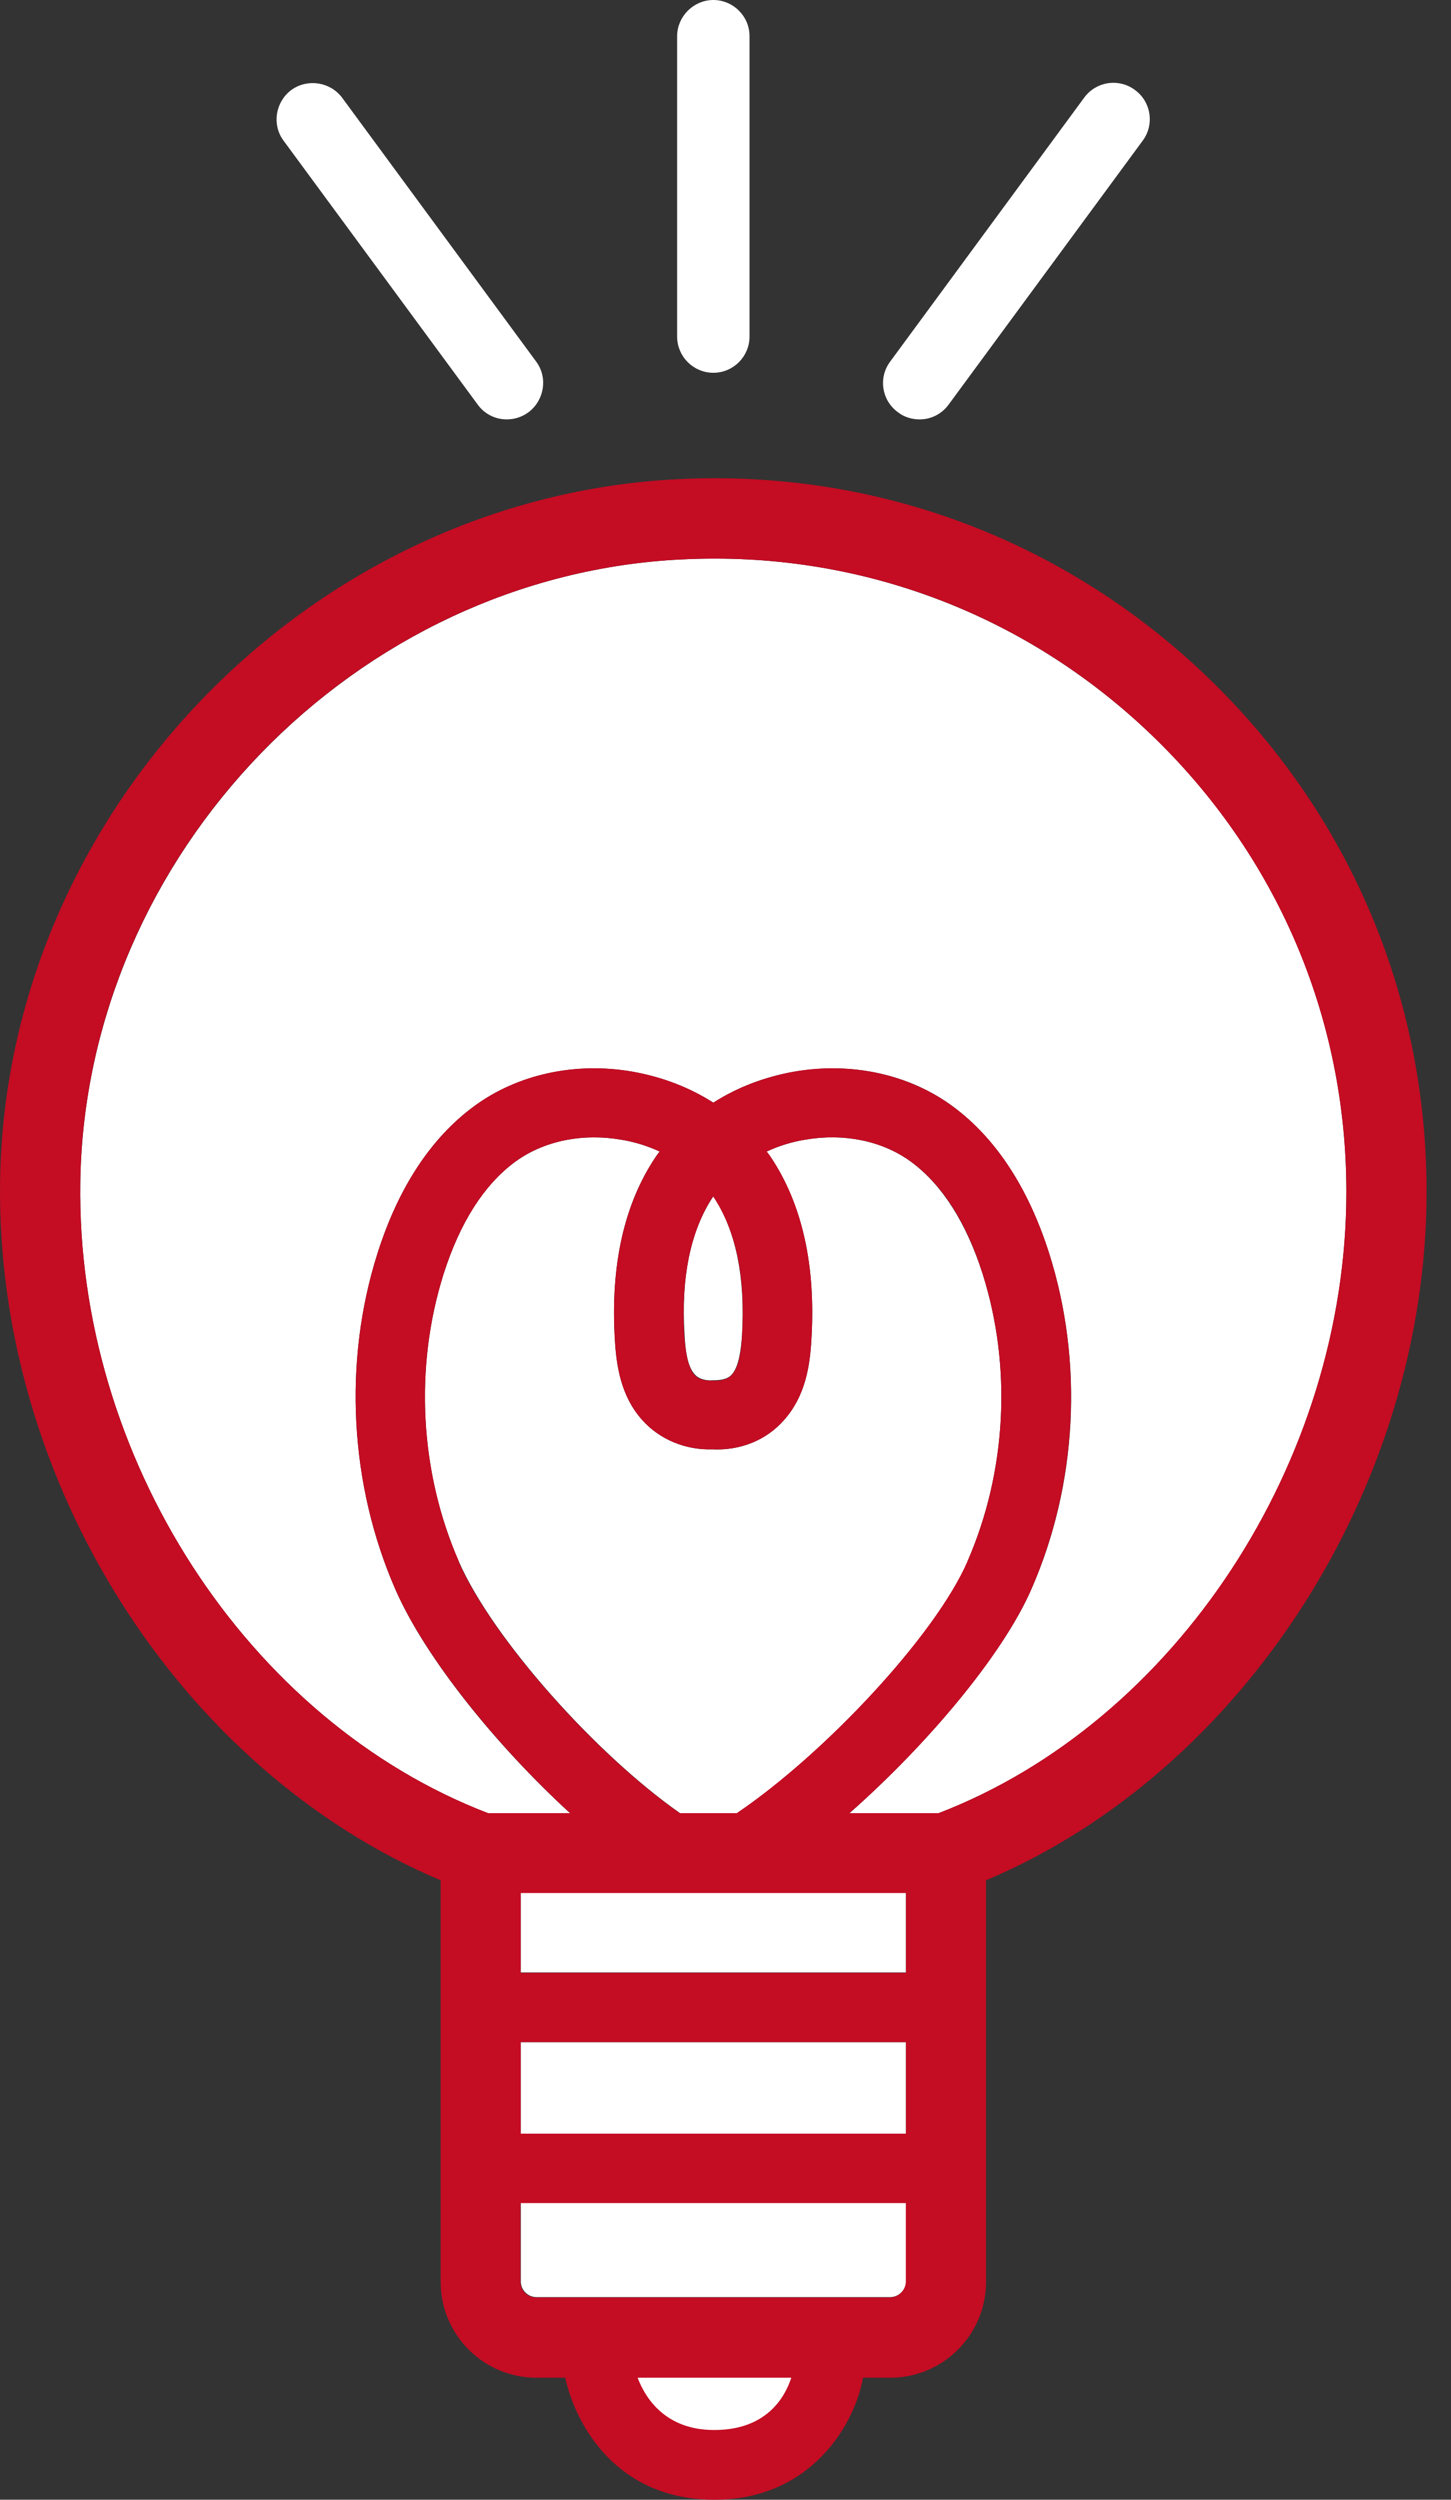
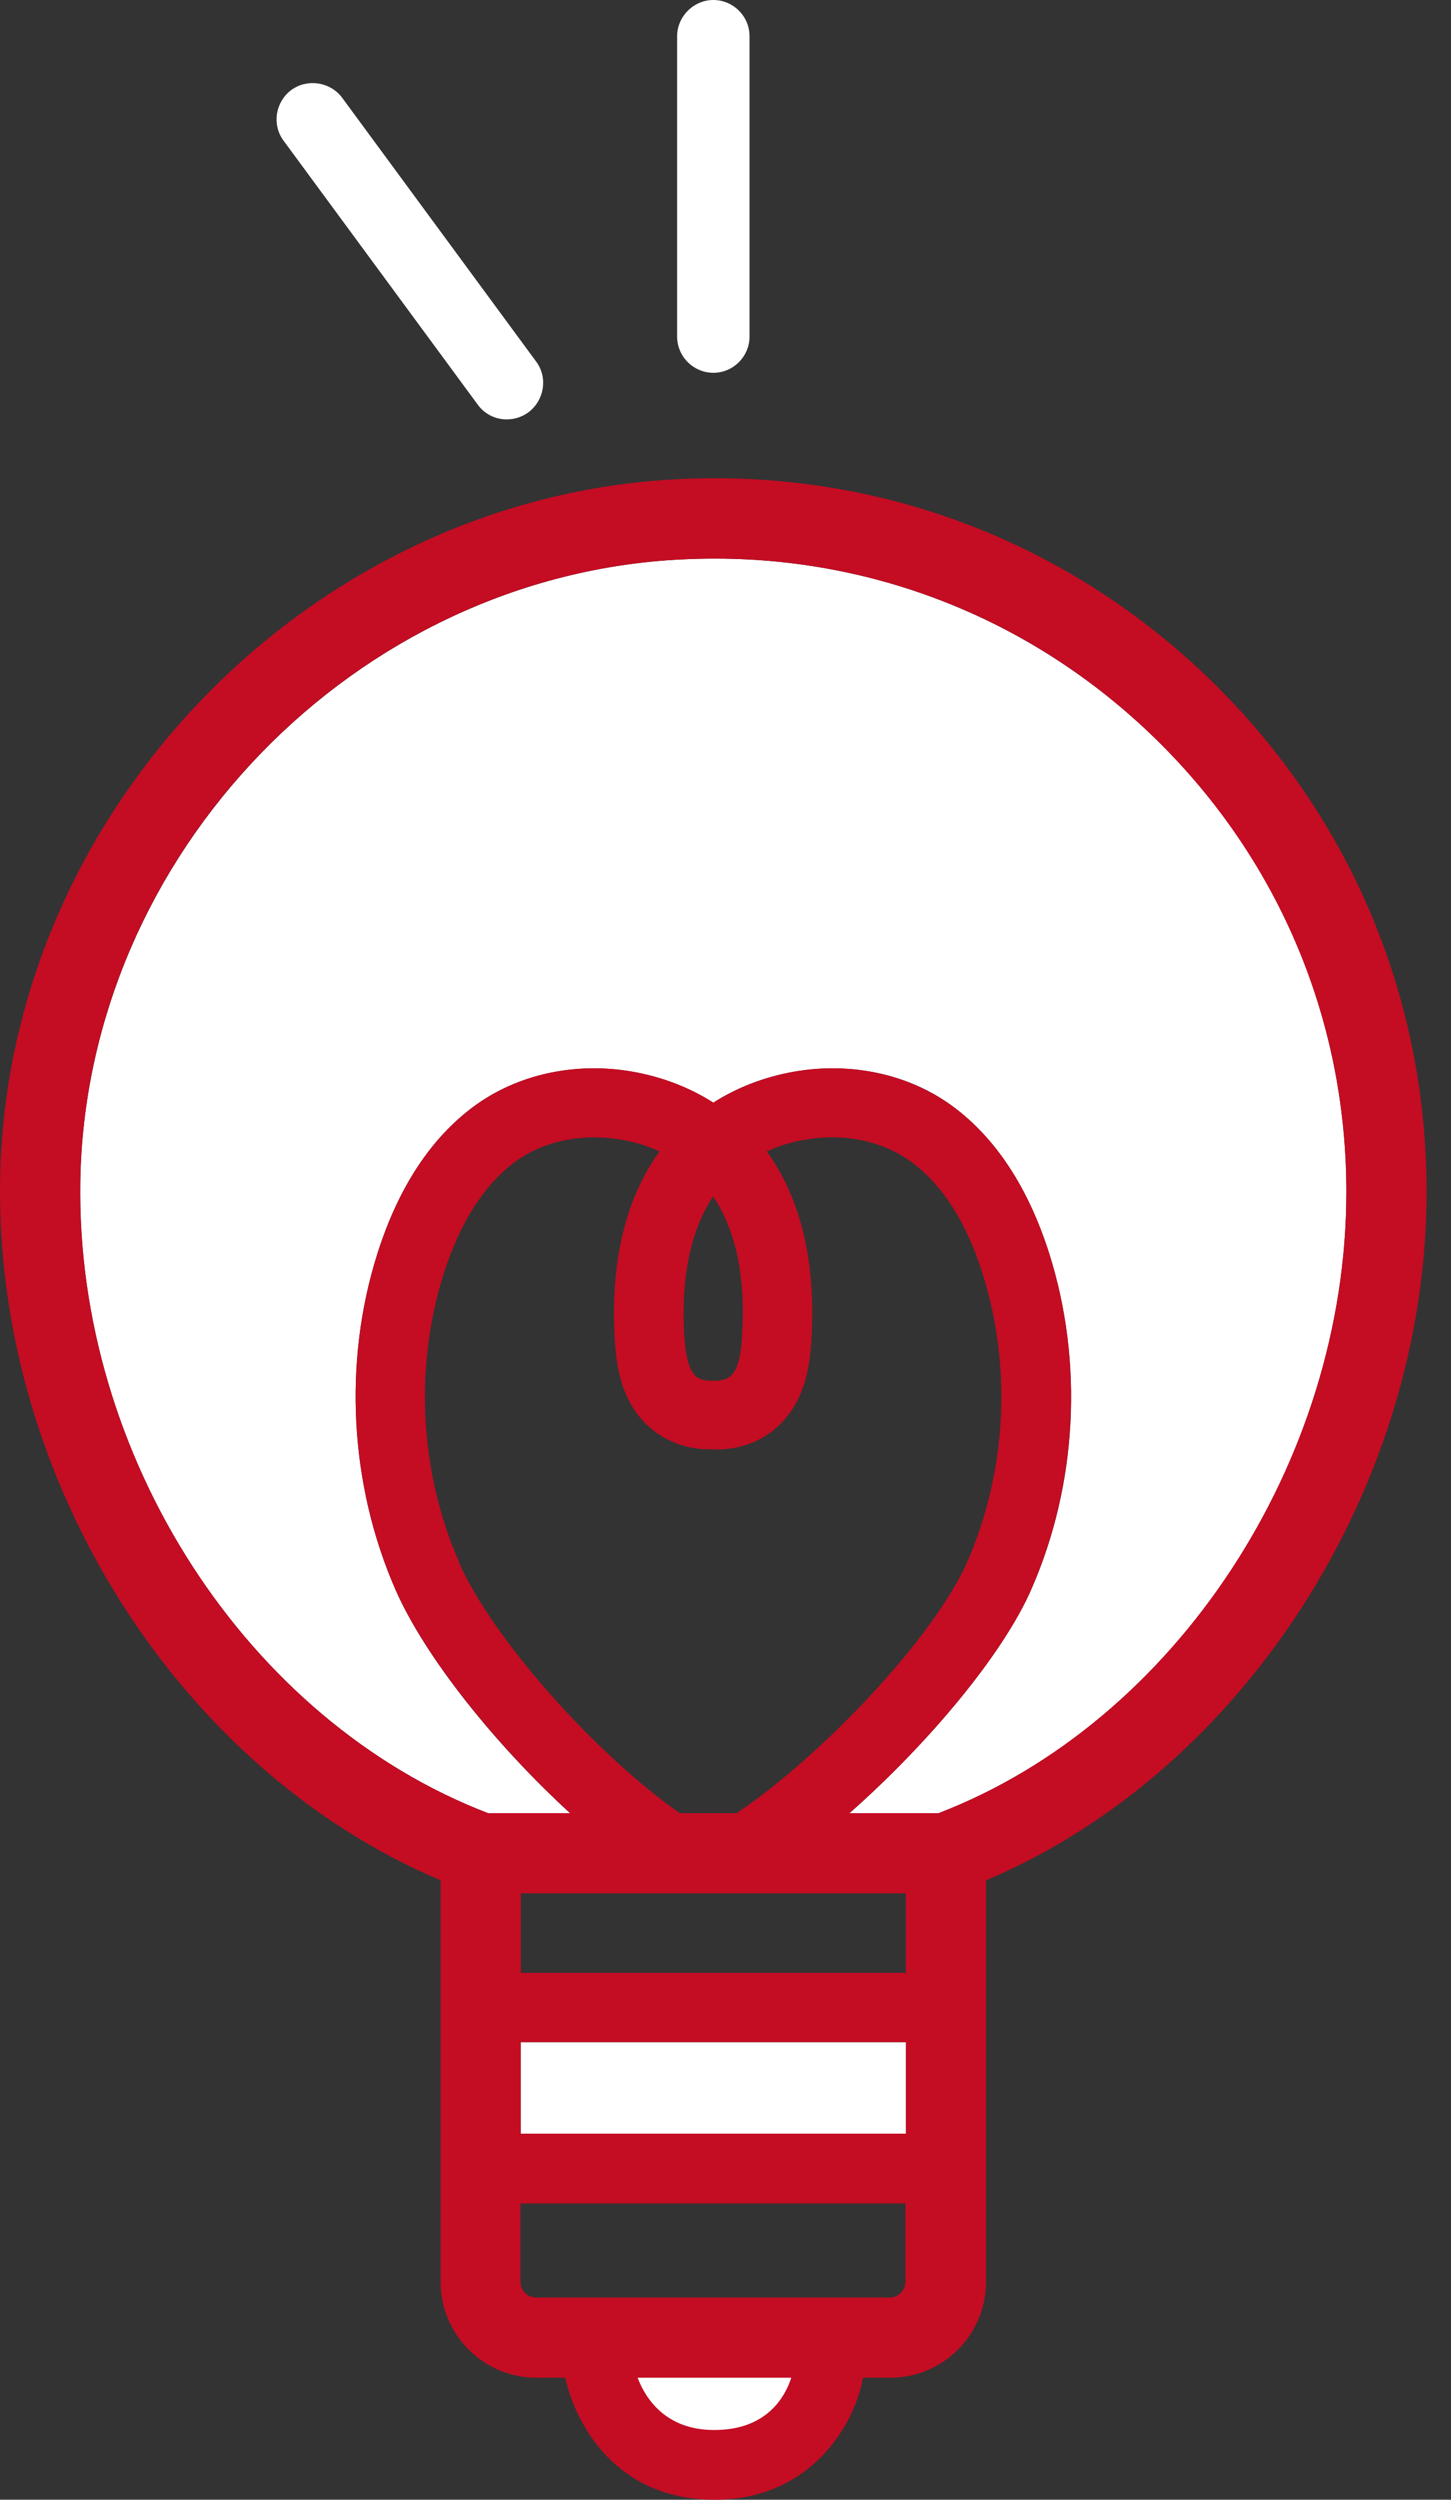
<svg xmlns="http://www.w3.org/2000/svg" width="18" height="31" viewBox="0 0 18 31" fill="none">
  <rect x="0" y="0" width="18" height="31" fill="#333333" stroke="none" />
-   <path d="M8.83 17.117C8.918 17.117 9.02 17.113 9.08 17.043C9.168 16.942 9.191 16.733 9.205 16.562C9.247 15.835 9.127 15.257 8.849 14.836C8.567 15.257 8.446 15.835 8.493 16.562C8.502 16.733 8.525 16.942 8.618 17.043C8.678 17.113 8.784 17.122 8.835 17.117H8.83Z" fill="white" />
-   <path d="M12 19.367C12.486 18.256 12.556 16.956 12.19 15.799C11.986 15.165 11.69 14.697 11.306 14.411C10.955 14.151 10.478 14.05 9.992 14.133C9.821 14.161 9.659 14.212 9.511 14.281C9.529 14.304 9.543 14.327 9.562 14.35C9.95 14.934 10.122 15.692 10.066 16.609C10.048 16.937 9.992 17.312 9.728 17.608C9.511 17.858 9.187 17.992 8.831 17.974C8.507 17.983 8.183 17.854 7.965 17.608C7.701 17.312 7.646 16.937 7.627 16.609C7.572 15.688 7.743 14.929 8.132 14.35C8.146 14.327 8.164 14.304 8.183 14.281C8.035 14.212 7.873 14.161 7.701 14.133C7.59 14.114 7.479 14.105 7.368 14.105C7.003 14.105 6.656 14.212 6.387 14.411C6.003 14.693 5.707 15.16 5.503 15.799C5.138 16.956 5.207 18.256 5.693 19.367C6.119 20.334 7.405 21.764 8.437 22.486H9.145C10.228 21.75 11.598 20.292 12.005 19.367H12Z" fill="white" />
  <path d="M14.268 9.098C12.699 7.603 10.64 6.831 8.47 6.937C4.411 7.127 1.061 10.593 0.996 14.66C0.945 18.066 3.065 21.338 6.054 22.486H7.072C6.156 21.648 5.277 20.561 4.906 19.714C4.337 18.413 4.254 16.891 4.684 15.54C4.943 14.725 5.346 14.114 5.878 13.721C6.42 13.323 7.137 13.166 7.849 13.291C8.21 13.355 8.553 13.485 8.849 13.675C9.145 13.485 9.483 13.355 9.849 13.291C10.566 13.166 11.283 13.323 11.82 13.721C12.352 14.114 12.755 14.73 13.014 15.54C13.444 16.891 13.366 18.413 12.792 19.714C12.435 20.528 11.501 21.634 10.538 22.486H11.644C14.582 21.356 16.702 18.136 16.702 14.781C16.702 12.61 15.837 10.593 14.268 9.098Z" fill="white" />
  <path d="M10.094 29.816C10.094 30.2 9.557 30.51 8.895 30.51C8.234 30.51 7.697 30.2 7.697 29.816C7.697 29.432 8.234 29.122 8.895 29.122C9.557 29.122 10.094 29.432 10.094 29.816Z" fill="white" />
  <path d="M17.697 14.78C17.697 12.337 16.725 10.065 14.957 8.376C13.19 6.691 10.867 5.821 8.423 5.942C3.851 6.159 0.07 10.06 0.001 14.642C-0.055 18.362 2.222 21.948 5.466 23.318V28.297C5.466 28.954 5.998 29.487 6.655 29.487H7.012C7.141 30.074 7.65 31 8.863 31C10.075 31 10.612 30.042 10.705 29.487H11.042C11.7 29.487 12.232 28.954 12.232 28.297V23.318C15.42 21.972 17.697 18.441 17.697 14.78ZM11.038 28.492H6.651C6.544 28.492 6.456 28.404 6.456 28.297V27.326H11.232V28.297C11.232 28.404 11.144 28.492 11.038 28.492ZM5.693 19.366C5.207 18.256 5.138 16.955 5.503 15.798C5.707 15.16 6.003 14.697 6.387 14.41C6.655 14.211 7.003 14.105 7.368 14.105C7.479 14.105 7.59 14.114 7.701 14.133C7.872 14.16 8.034 14.211 8.183 14.28C8.164 14.304 8.15 14.327 8.132 14.35C7.743 14.933 7.572 15.692 7.627 16.608C7.646 16.937 7.701 17.312 7.965 17.608C8.183 17.853 8.506 17.983 8.83 17.973C9.187 17.992 9.511 17.858 9.728 17.608C9.992 17.312 10.047 16.937 10.066 16.608C10.121 15.687 9.95 14.928 9.562 14.35C9.548 14.327 9.529 14.304 9.511 14.28C9.659 14.211 9.821 14.16 9.992 14.133C10.478 14.049 10.954 14.151 11.306 14.41C11.69 14.692 11.991 15.16 12.19 15.798C12.556 16.955 12.486 18.256 12 19.366C11.598 20.287 10.228 21.749 9.14 22.485H8.432C7.405 21.768 6.114 20.333 5.688 19.366H5.693ZM8.849 14.841C9.131 15.262 9.252 15.84 9.205 16.567C9.196 16.738 9.173 16.946 9.08 17.048C9.02 17.117 8.918 17.127 8.83 17.122C8.779 17.122 8.673 17.122 8.613 17.048C8.525 16.946 8.502 16.738 8.488 16.567C8.446 15.84 8.567 15.262 8.844 14.841H8.849ZM11.237 24.466H6.461V23.48H11.237V24.466ZM11.237 26.46H6.461V25.326H11.237V26.46ZM11.644 22.485H10.538C11.505 21.634 12.435 20.528 12.792 19.713C13.361 18.413 13.444 16.89 13.014 15.539C12.755 14.725 12.352 14.114 11.82 13.721C11.278 13.323 10.561 13.165 9.848 13.29C9.488 13.355 9.145 13.485 8.849 13.674C8.553 13.485 8.215 13.355 7.849 13.29C7.132 13.165 6.415 13.323 5.878 13.721C5.346 14.114 4.943 14.725 4.684 15.539C4.254 16.89 4.337 18.413 4.906 19.713C5.276 20.555 6.16 21.648 7.072 22.485H6.054C3.064 21.338 0.945 18.061 0.996 14.66C1.056 10.592 4.411 7.126 8.469 6.937C10.64 6.83 12.704 7.603 14.268 9.098C15.836 10.597 16.702 12.615 16.702 14.78C16.702 18.131 14.578 21.356 11.644 22.485ZM8.858 30.135C8.266 30.135 8.011 29.755 7.91 29.487H9.816C9.737 29.732 9.506 30.135 8.863 30.135H8.858Z" fill="#C40C23" />
-   <path d="M6.461 27.321V28.293C6.461 28.399 6.549 28.487 6.655 28.487H11.042C11.149 28.487 11.237 28.399 11.237 28.293V27.321H6.461Z" fill="white" />
  <path d="M11.237 25.327H6.461V26.46H11.237V25.327Z" fill="white" />
-   <path d="M11.237 23.476H6.461V24.461H11.237V23.476Z" fill="white" />
  <path d="M8.849 4.623C9.099 4.623 9.298 4.419 9.298 4.174V0.449C9.298 0.199 9.094 0 8.849 0C8.604 0 8.4 0.204 8.4 0.449V4.174C8.4 4.424 8.604 4.623 8.849 4.623Z" fill="white" />
  <path d="M5.925 5.016C6.012 5.137 6.147 5.201 6.286 5.201C6.378 5.201 6.471 5.174 6.554 5.114C6.753 4.965 6.799 4.683 6.651 4.484L4.245 1.213C4.097 1.014 3.814 0.972 3.615 1.115C3.416 1.263 3.37 1.546 3.518 1.745L5.925 5.016Z" fill="white" />
-   <path d="M11.14 5.113C11.218 5.174 11.316 5.201 11.408 5.201C11.547 5.201 11.681 5.137 11.769 5.016L14.175 1.745C14.323 1.546 14.282 1.263 14.078 1.115C13.879 0.967 13.597 1.009 13.449 1.212L11.043 4.484C10.894 4.683 10.936 4.965 11.14 5.113Z" fill="white" />
</svg>